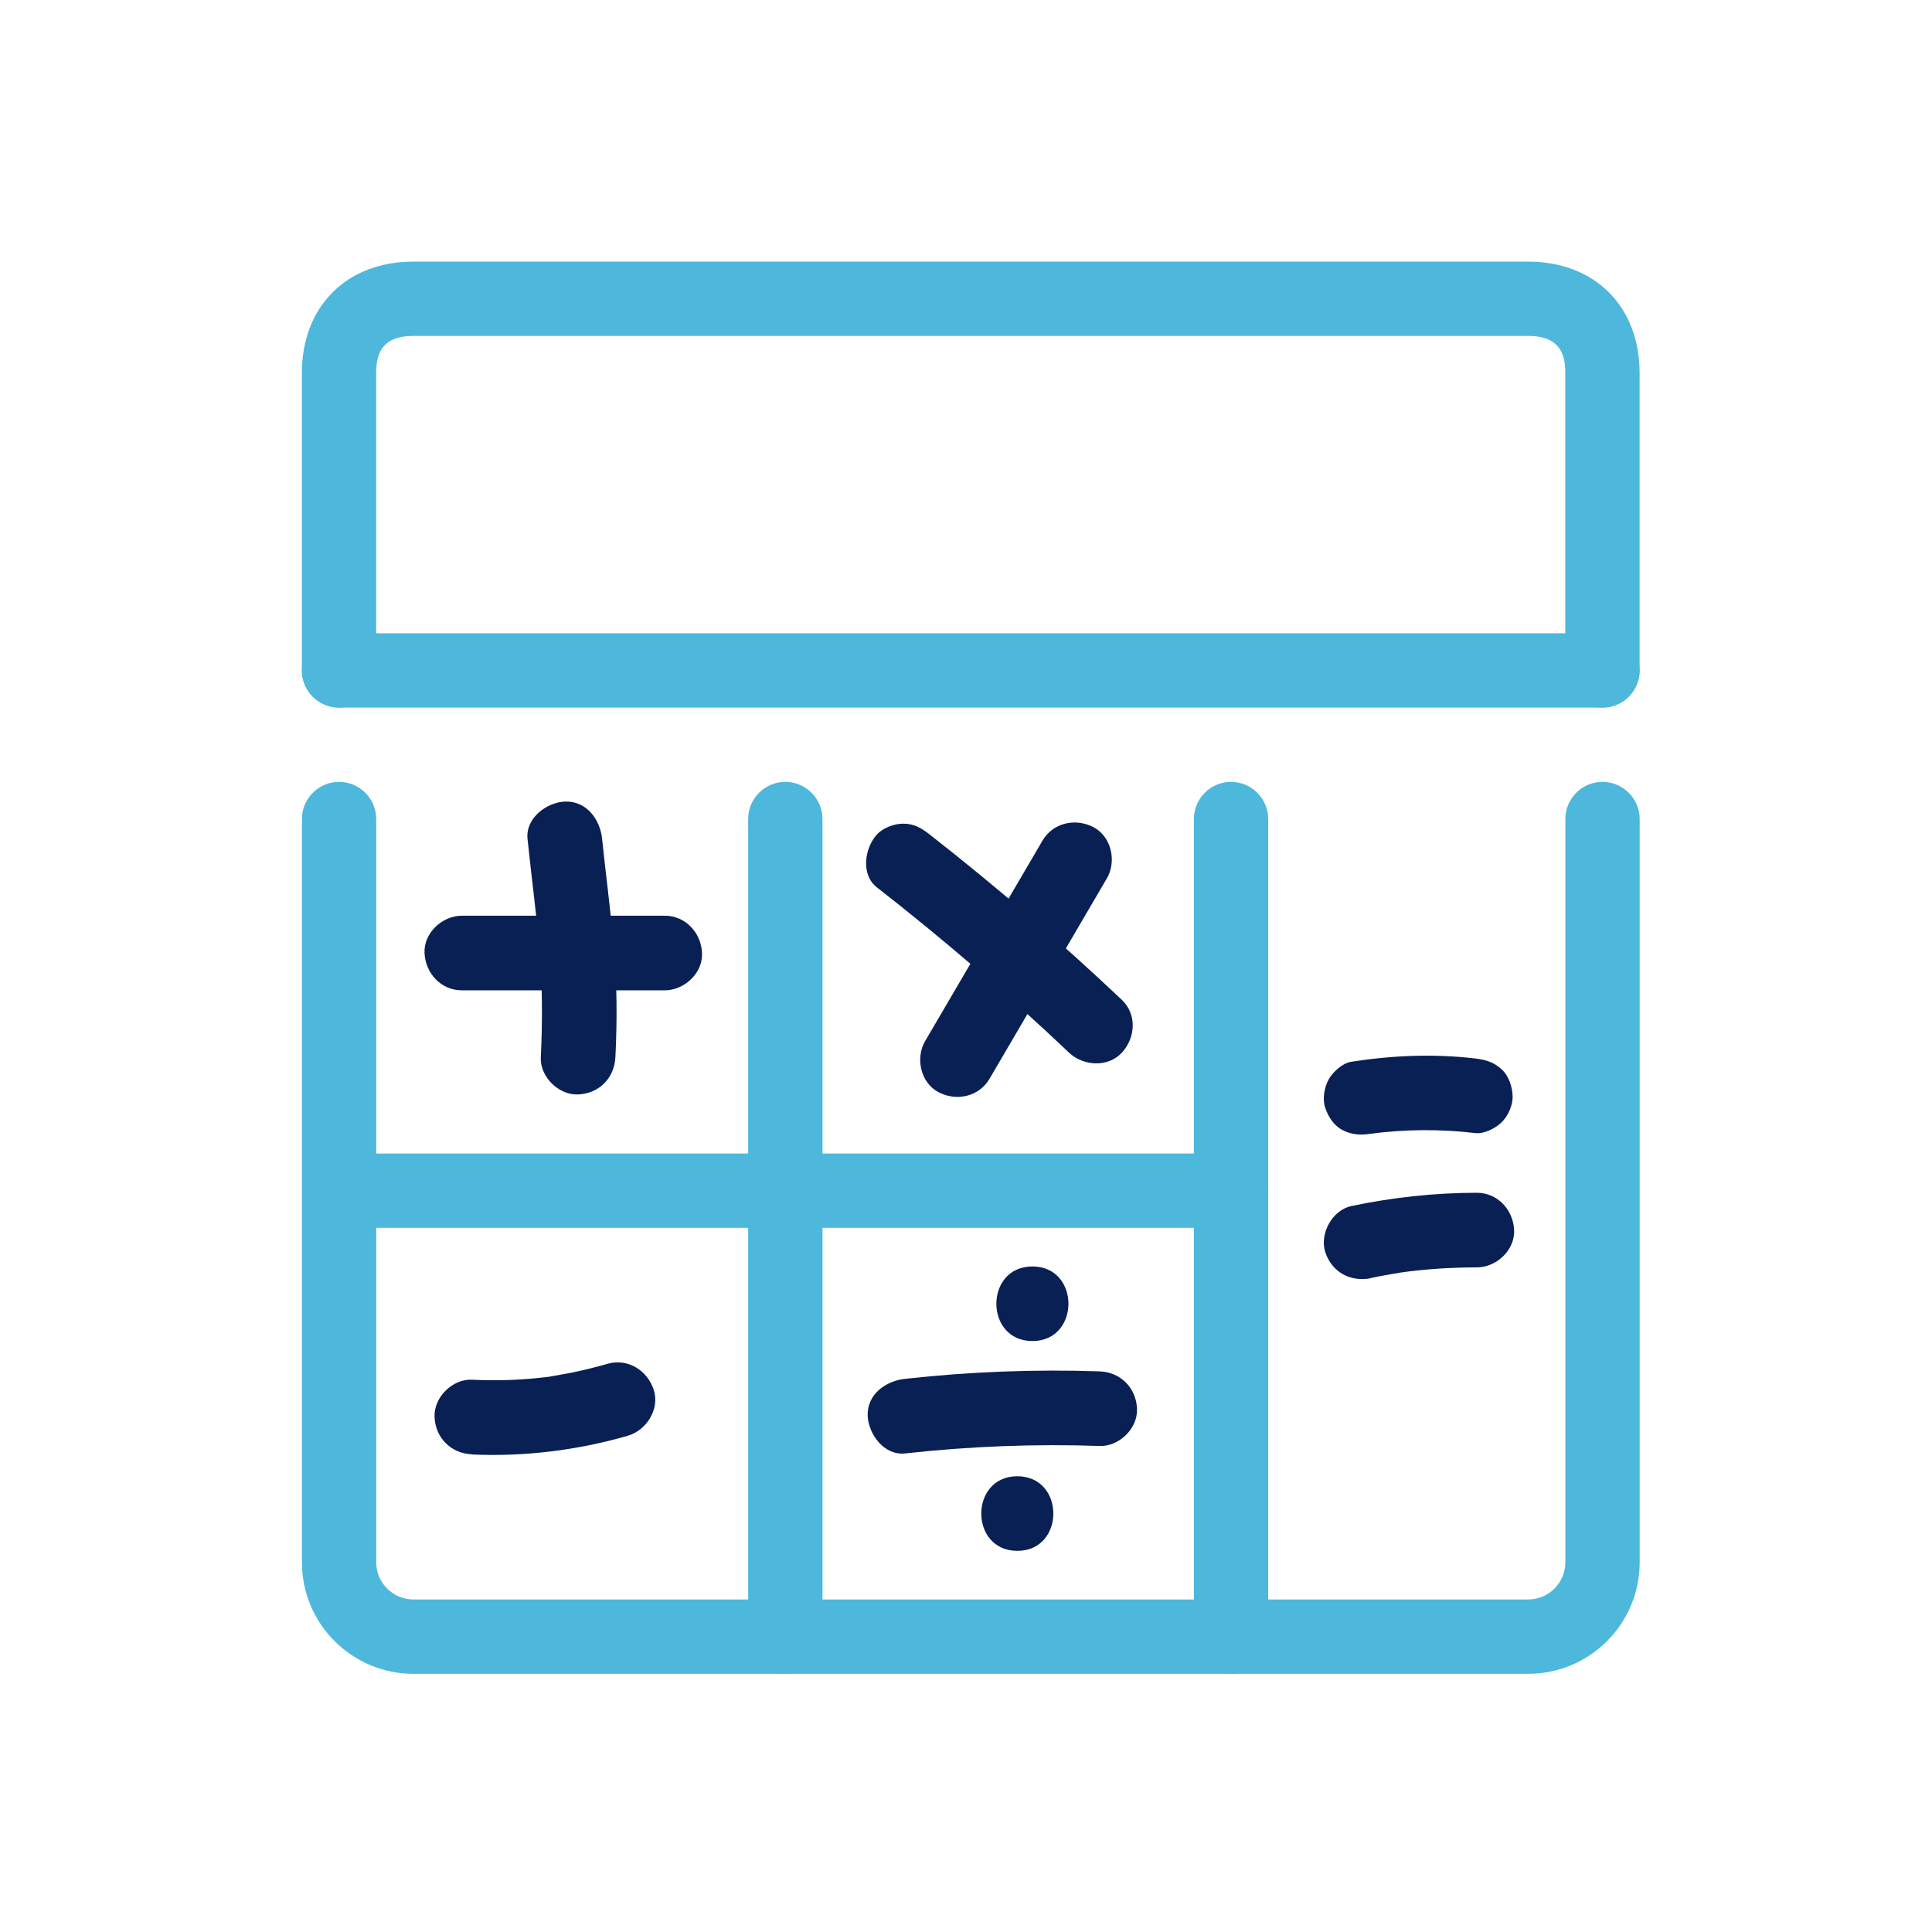
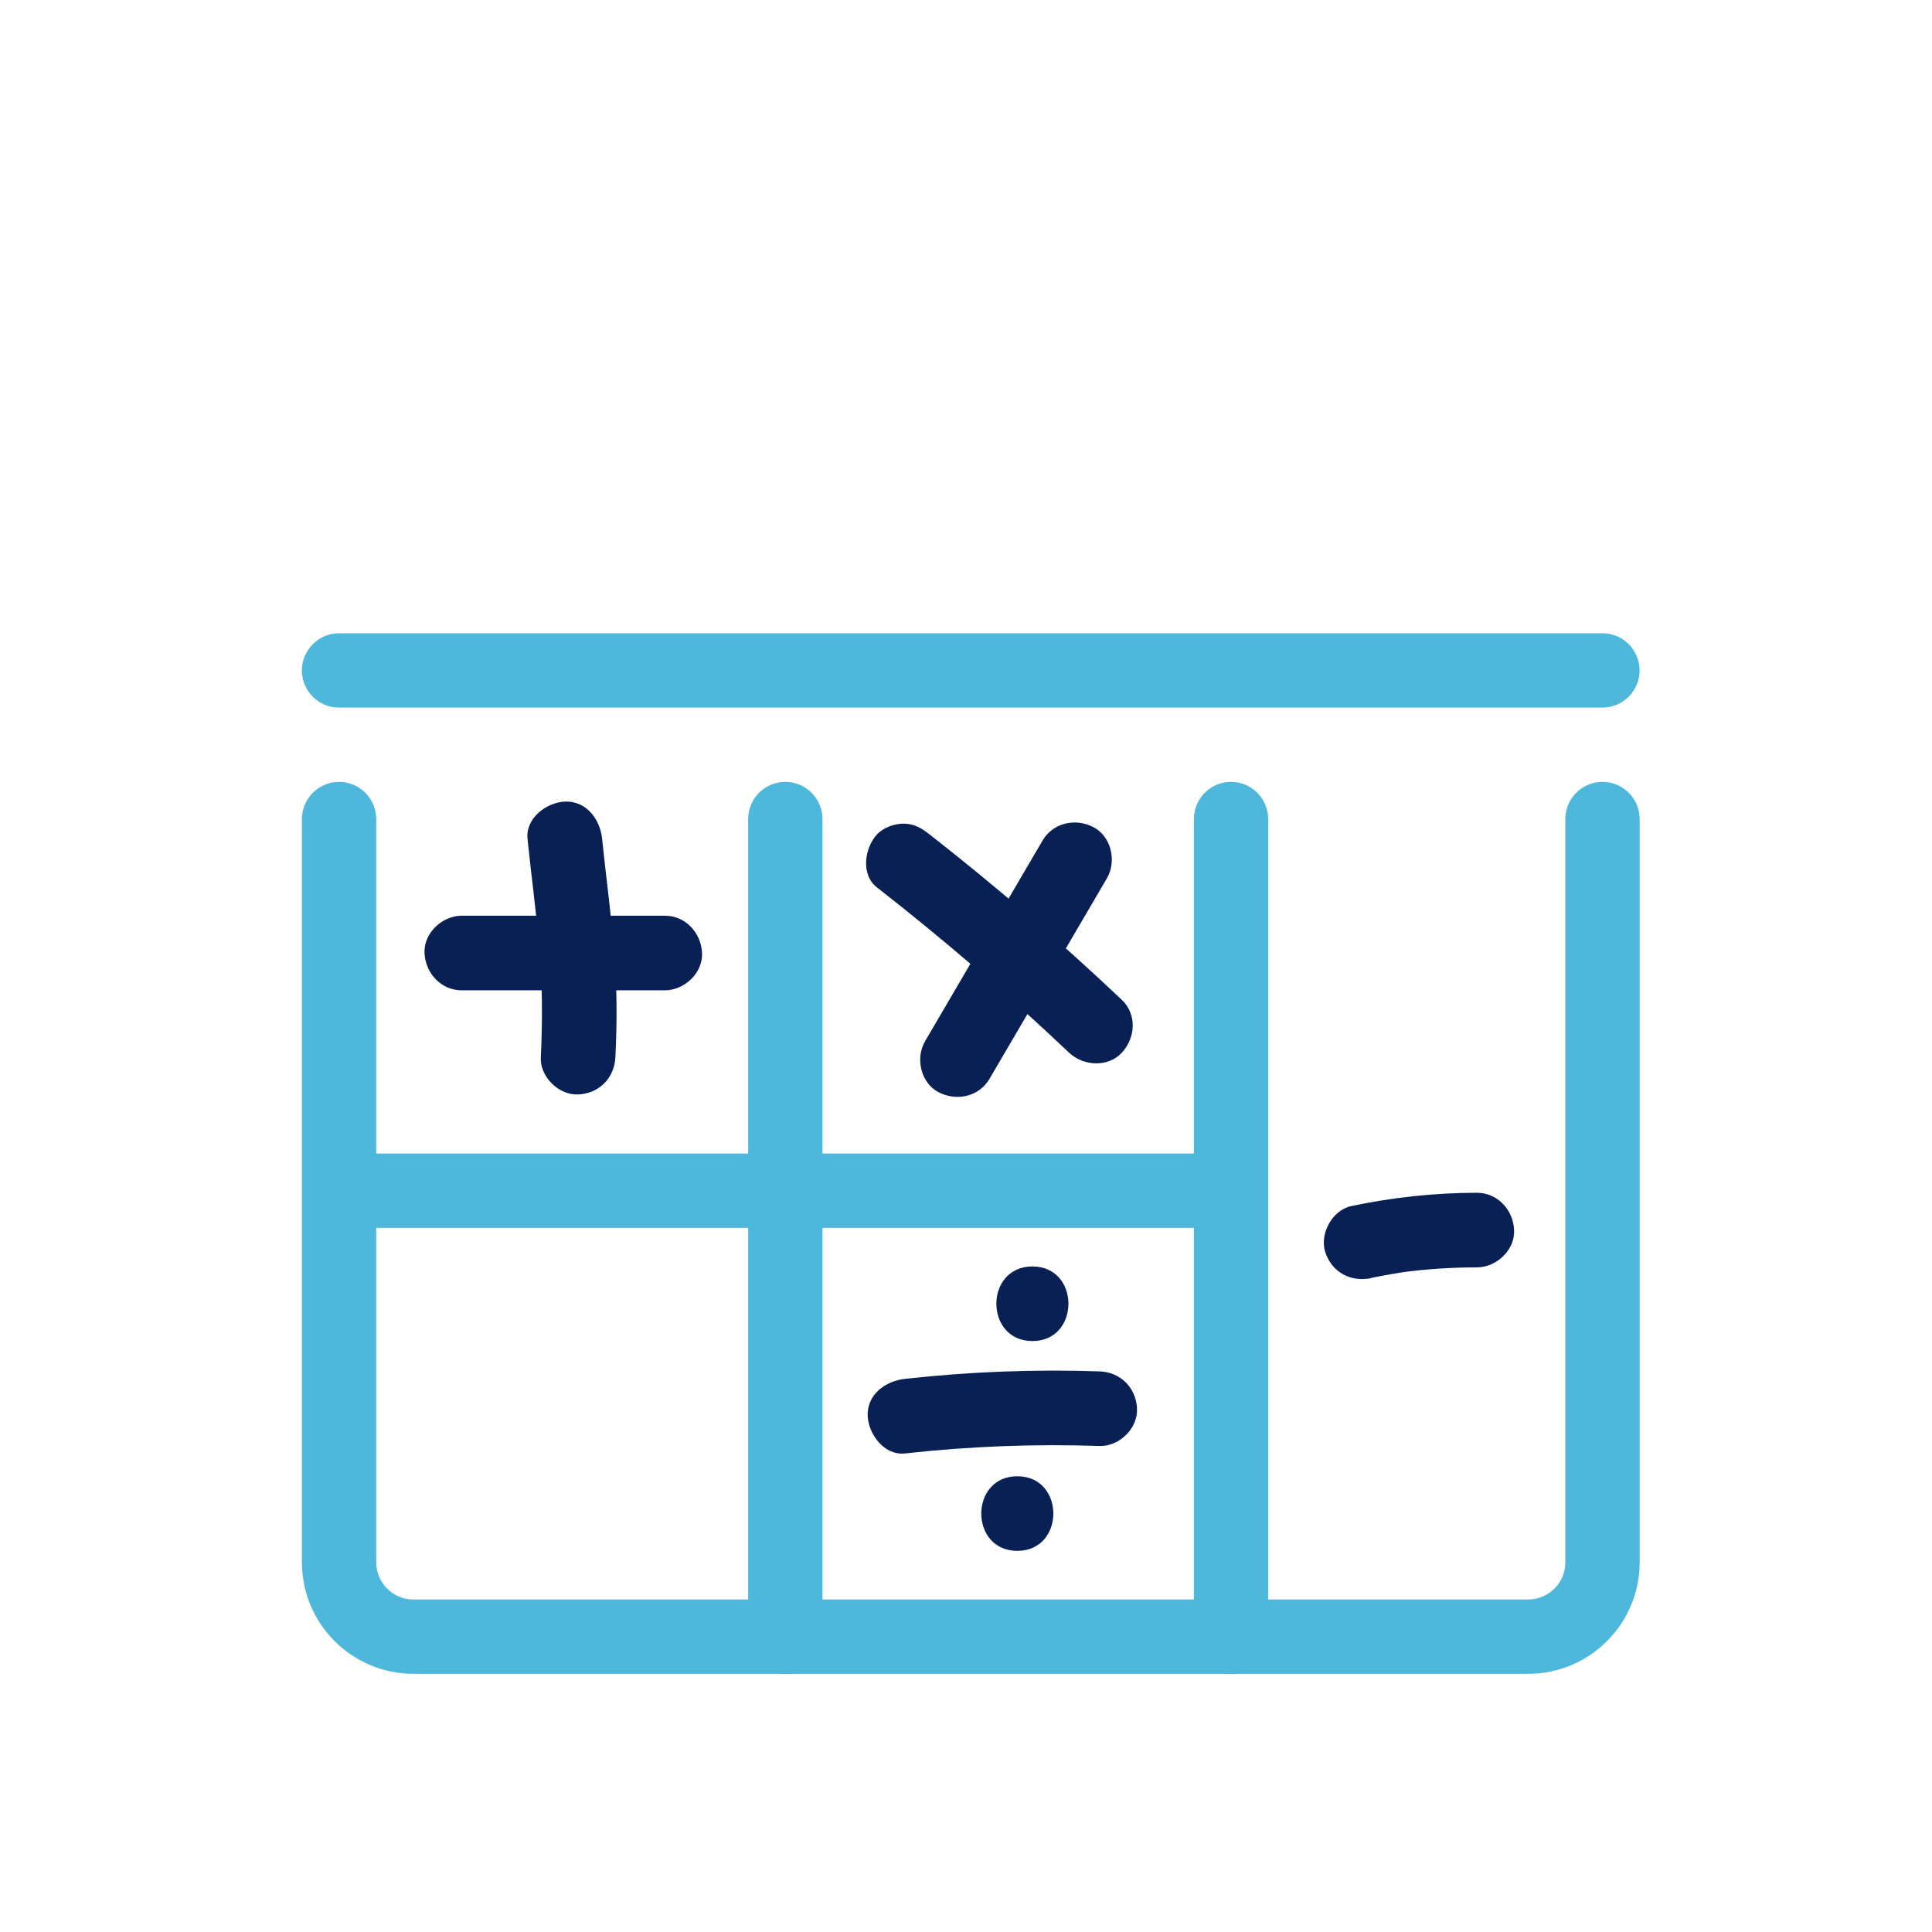
<svg xmlns="http://www.w3.org/2000/svg" width="64" height="64" viewBox="0 0 64 64" fill="none">
  <path d="M50.624 55.447H13.694C11.658 55.447 10.002 53.791 10.002 51.755V27.132C10.002 26.45 10.556 25.901 11.233 25.901C11.91 25.901 12.463 26.454 12.463 27.132V51.755C12.463 52.432 13.017 52.985 13.694 52.985H50.624C51.301 52.985 51.854 52.432 51.854 51.755V27.132C51.854 26.45 52.408 25.901 53.085 25.901C53.762 25.901 54.316 26.454 54.316 27.132V51.755C54.316 53.791 52.66 55.447 50.624 55.447Z" fill="#4DB8DB" />
  <path d="M40.782 40.674H12.047C11.365 40.674 10.816 40.12 10.816 39.443C10.816 38.766 11.37 38.213 12.047 38.213H40.782C41.464 38.213 42.013 38.766 42.013 39.443C42.013 40.12 41.459 40.674 40.782 40.674Z" fill="#4DB8DB" />
  <path d="M53.083 23.44H11.231C10.549 23.44 10 22.886 10 22.209C10 21.532 10.554 20.978 11.231 20.978H53.083C53.765 20.978 54.314 21.532 54.314 22.209C54.314 22.886 53.76 23.44 53.083 23.44Z" fill="#4DB8DB" />
  <path d="M26.015 55.447C25.333 55.447 24.784 54.893 24.784 54.216V27.132C24.784 26.45 25.338 25.901 26.015 25.901C26.692 25.901 27.246 26.454 27.246 27.132V54.216C27.246 54.898 26.692 55.447 26.015 55.447Z" fill="#4DB8DB" />
  <path d="M40.78 55.447C40.098 55.447 39.549 54.893 39.549 54.216V27.132C39.549 26.45 40.102 25.901 40.78 25.901C41.457 25.901 42.01 26.454 42.01 27.132V54.216C42.01 54.898 41.457 55.447 40.78 55.447Z" fill="#4DB8DB" />
-   <path d="M53.083 23.439C52.401 23.439 51.852 22.886 51.852 22.209V12.359C51.852 11.785 51.714 11.128 50.622 11.128H13.692C12.6 11.128 12.461 11.785 12.461 12.359V22.209C12.461 22.891 11.908 23.439 11.231 23.439C10.554 23.439 10 22.886 10 22.209V12.359C10 10.149 11.483 8.667 13.692 8.667H50.622C52.831 8.667 54.314 10.149 54.314 12.359V22.209C54.314 22.891 53.76 23.439 53.083 23.439Z" fill="#4DB8DB" />
  <path d="M17.475 27.789C17.599 28.995 17.762 30.196 17.866 31.402C17.969 32.608 17.974 33.814 17.915 35.02C17.88 35.667 18.508 36.285 19.151 36.255C19.847 36.226 20.352 35.712 20.386 35.02C20.445 33.814 20.441 32.608 20.337 31.402C20.233 30.196 20.07 28.995 19.946 27.789C19.882 27.146 19.427 26.524 18.711 26.553C18.098 26.583 17.406 27.102 17.475 27.789Z" fill="#082054" />
  <path d="M15.299 32.806C17.538 32.806 19.782 32.806 22.02 32.806C22.668 32.806 23.286 32.237 23.256 31.57C23.227 30.903 22.712 30.334 22.02 30.334C19.782 30.334 17.538 30.334 15.299 30.334C14.651 30.334 14.034 30.903 14.063 31.57C14.093 32.237 14.607 32.806 15.299 32.806Z" fill="#082054" />
  <path d="M29.048 29.395C31.257 31.12 33.383 32.944 35.414 34.871C35.883 35.316 36.704 35.37 37.163 34.871C37.623 34.372 37.663 33.596 37.163 33.122C35.127 31.194 33.002 29.37 30.798 27.645C30.526 27.433 30.284 27.285 29.923 27.285C29.621 27.285 29.256 27.418 29.048 27.645C28.643 28.09 28.504 28.97 29.048 29.395Z" fill="#082054" />
  <path d="M34.534 27.847C33.239 30.061 31.939 32.276 30.645 34.49C30.318 35.048 30.496 35.869 31.089 36.18C31.683 36.492 32.429 36.334 32.78 35.735C34.075 33.521 35.374 31.307 36.669 29.093C36.995 28.534 36.818 27.714 36.224 27.402C35.631 27.091 34.885 27.249 34.534 27.847Z" fill="#082054" />
-   <path d="M45.412 37.56C45.506 37.545 45.605 37.53 45.698 37.516L45.372 37.56C46.534 37.407 47.705 37.397 48.871 37.535C49.163 37.57 49.549 37.372 49.746 37.175C49.959 36.962 50.122 36.606 50.107 36.3C50.092 35.993 49.988 35.647 49.746 35.425C49.489 35.188 49.217 35.104 48.871 35.064C47.492 34.901 46.123 34.96 44.759 35.173C44.473 35.217 44.161 35.504 44.023 35.741C43.87 36.008 43.8 36.399 43.899 36.695C43.998 36.992 44.181 37.283 44.468 37.432C44.779 37.595 45.071 37.609 45.422 37.555L45.412 37.56Z" fill="#082054" />
  <path d="M45.417 42.334C45.852 42.246 46.292 42.166 46.732 42.107L46.406 42.152C47.241 42.038 48.081 41.984 48.922 41.984C49.569 41.984 50.187 41.415 50.157 40.748C50.128 40.081 49.614 39.512 48.922 39.512C47.528 39.512 46.129 39.666 44.765 39.952C44.133 40.086 43.707 40.867 43.9 41.474C44.118 42.147 44.74 42.478 45.422 42.34L45.417 42.334Z" fill="#082054" />
  <path d="M29.98 48.147C32.12 47.91 34.28 47.826 36.43 47.9C37.077 47.92 37.695 47.317 37.665 46.664C37.636 45.977 37.122 45.453 36.43 45.429C34.275 45.355 32.12 45.439 29.98 45.676C29.337 45.745 28.71 46.195 28.744 46.911C28.774 47.519 29.293 48.221 29.98 48.147Z" fill="#082054" />
  <path d="M34.2 44.424C35.791 44.424 35.791 41.953 34.2 41.953C32.608 41.953 32.608 44.424 34.2 44.424Z" fill="#082054" />
  <path d="M33.7 51.374C35.291 51.374 35.291 48.903 33.7 48.903C32.108 48.903 32.108 51.374 33.7 51.374Z" fill="#082054" />
-   <path d="M15.631 48.181C17.366 48.26 19.125 48.043 20.791 47.563C21.413 47.385 21.863 46.683 21.656 46.041C21.448 45.398 20.801 44.988 20.133 45.176C19.748 45.285 19.362 45.384 18.972 45.463C18.774 45.502 18.581 45.537 18.384 45.571C18.28 45.586 18.171 45.616 18.062 45.621L18.206 45.601C18.147 45.611 18.082 45.616 18.023 45.626C17.227 45.72 16.427 45.744 15.631 45.705C14.983 45.675 14.366 46.293 14.395 46.94C14.425 47.632 14.939 48.146 15.631 48.176V48.181Z" fill="#082054" />
</svg>